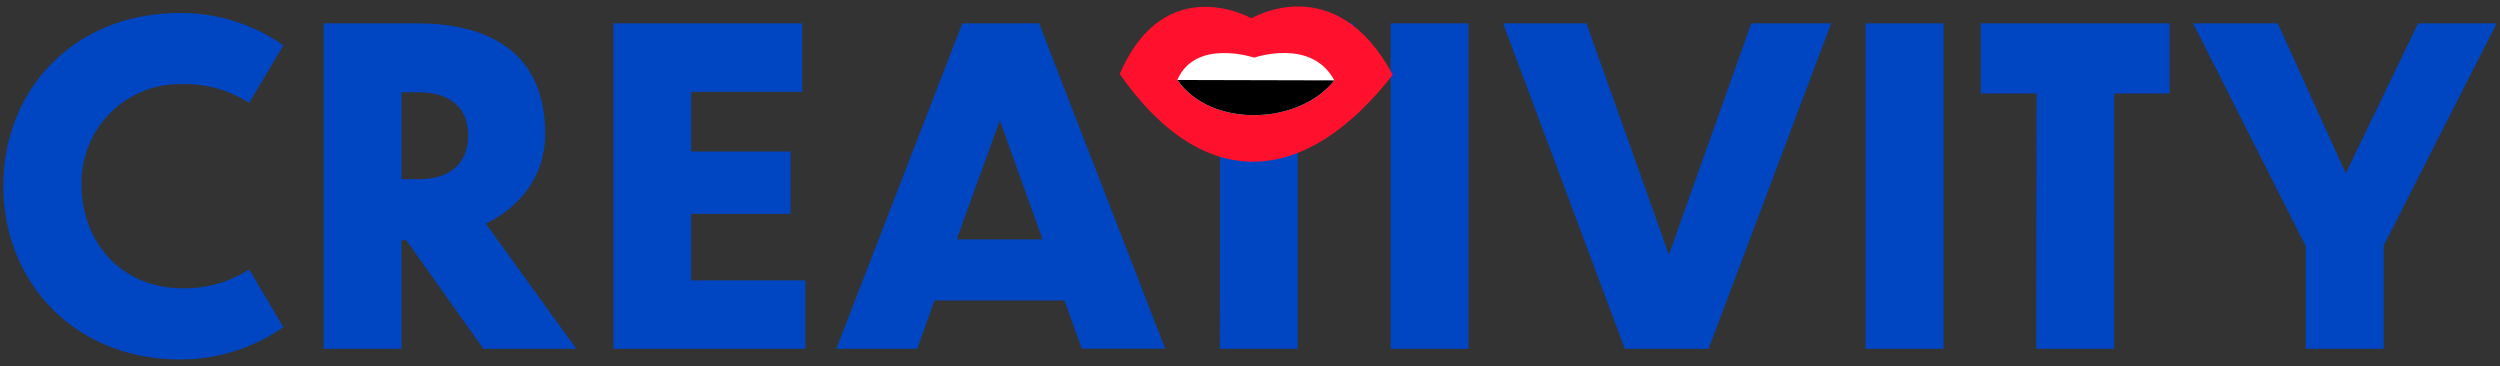
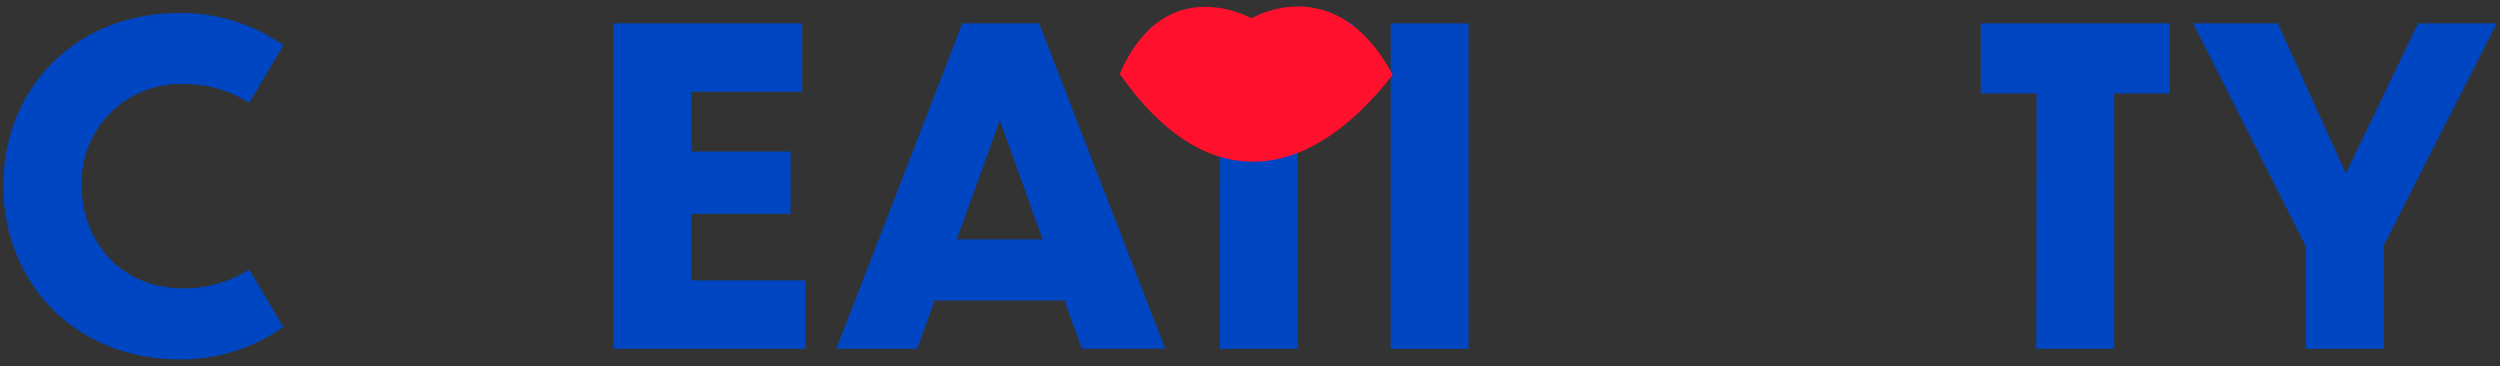
<svg xmlns="http://www.w3.org/2000/svg" viewBox="0 0 321 47" width="321" height="47">
  <rect x="0" y="0" width="321" height="47" fill="#333333" stroke="none" />
  <defs>
    <style>.cls-1{fill:#0046c3;}.cls-2{fill:#ff102d;}.cls-3{fill:#fff;}.cls-4{fill:none;}</style>
  </defs>
  <g id="Layer_2" data-name="Layer 2">
    <g id="Layer_1-2" data-name="Layer 1">
      <path class="cls-1" d="M32,13.21a15.25,15.25,0,0,0-8.52-2.41,12.62,12.62,0,0,0-13,13c0,7.17,5,13.22,13,13.22A15.33,15.33,0,0,0,32,34.6L36.38,42a23,23,0,0,1-13.27,4.15C9.5,46.14.43,36.17.43,23.85S9.5,1.67,23.11,1.67A22.86,22.86,0,0,1,36.38,5.82Z" />
-       <path class="cls-1" d="M52.17,30.85h-.62V44.79h-10V3h12C61.8,3,70,6,70,17.18c0,5.55-3.31,9.41-7.62,11.54L74,44.79H62.08Zm-.62-19V23h2.3c3.92,0,6.27-2,6.27-5.66s-2.57-5.49-6.27-5.49Z" />
      <path class="cls-1" d="M78.77,3H103v8.79H88.74v7.67h12.77v8H88.74V36h14.67v8.79H78.77Z" />
      <path class="cls-1" d="M136.67,38.58H120l-2.24,6.21H107.38L123.57,3h9.85l16.19,41.77h-10.7Zm-2.8-7.84-5.49-15.29-5.54,15.29Z" />
      <path class="cls-1" d="M156.67,12H149.5V3h24.25v9h-7.12V44.79h-10Z" />
      <path class="cls-1" d="M178.56,3h10V44.79h-10Z" />
-       <path class="cls-1" d="M219.38,44.79H208.63L193,3H203.7L214.29,32.7,224.87,3h10.25Z" />
-       <path class="cls-1" d="M239.54,3h10V44.79h-10Z" />
      <path class="cls-1" d="M261.5,12h-7.17V3h24.25v9h-7.12V44.79h-10Z" />
      <path class="cls-1" d="M306.07,31.52V44.79h-10V31.63L281.6,3h10.86l8.74,19.26L310.49,3h10.08Z" />
      <path class="cls-2" d="M143.77,9.5c11,15.7,24,14.29,35.06.1-7.36-13.7-18.14-7.25-18.14-7.25S149.58-3.95,143.77,9.5Z" />
-       <path class="cls-3" d="M171.33,10.32c-4.45,5.69-15.76,6.24-20.16-.05,2.33-5.4,9.88-2.87,9.88-2.87S168.38,4.83,171.33,10.32Z" />
-       <path d="M171.33,10.32c-4.45,5.69-15.76,6.24-20.16-.05Z" />
      <rect class="cls-4" width="321" height="47" />
    </g>
  </g>
</svg>